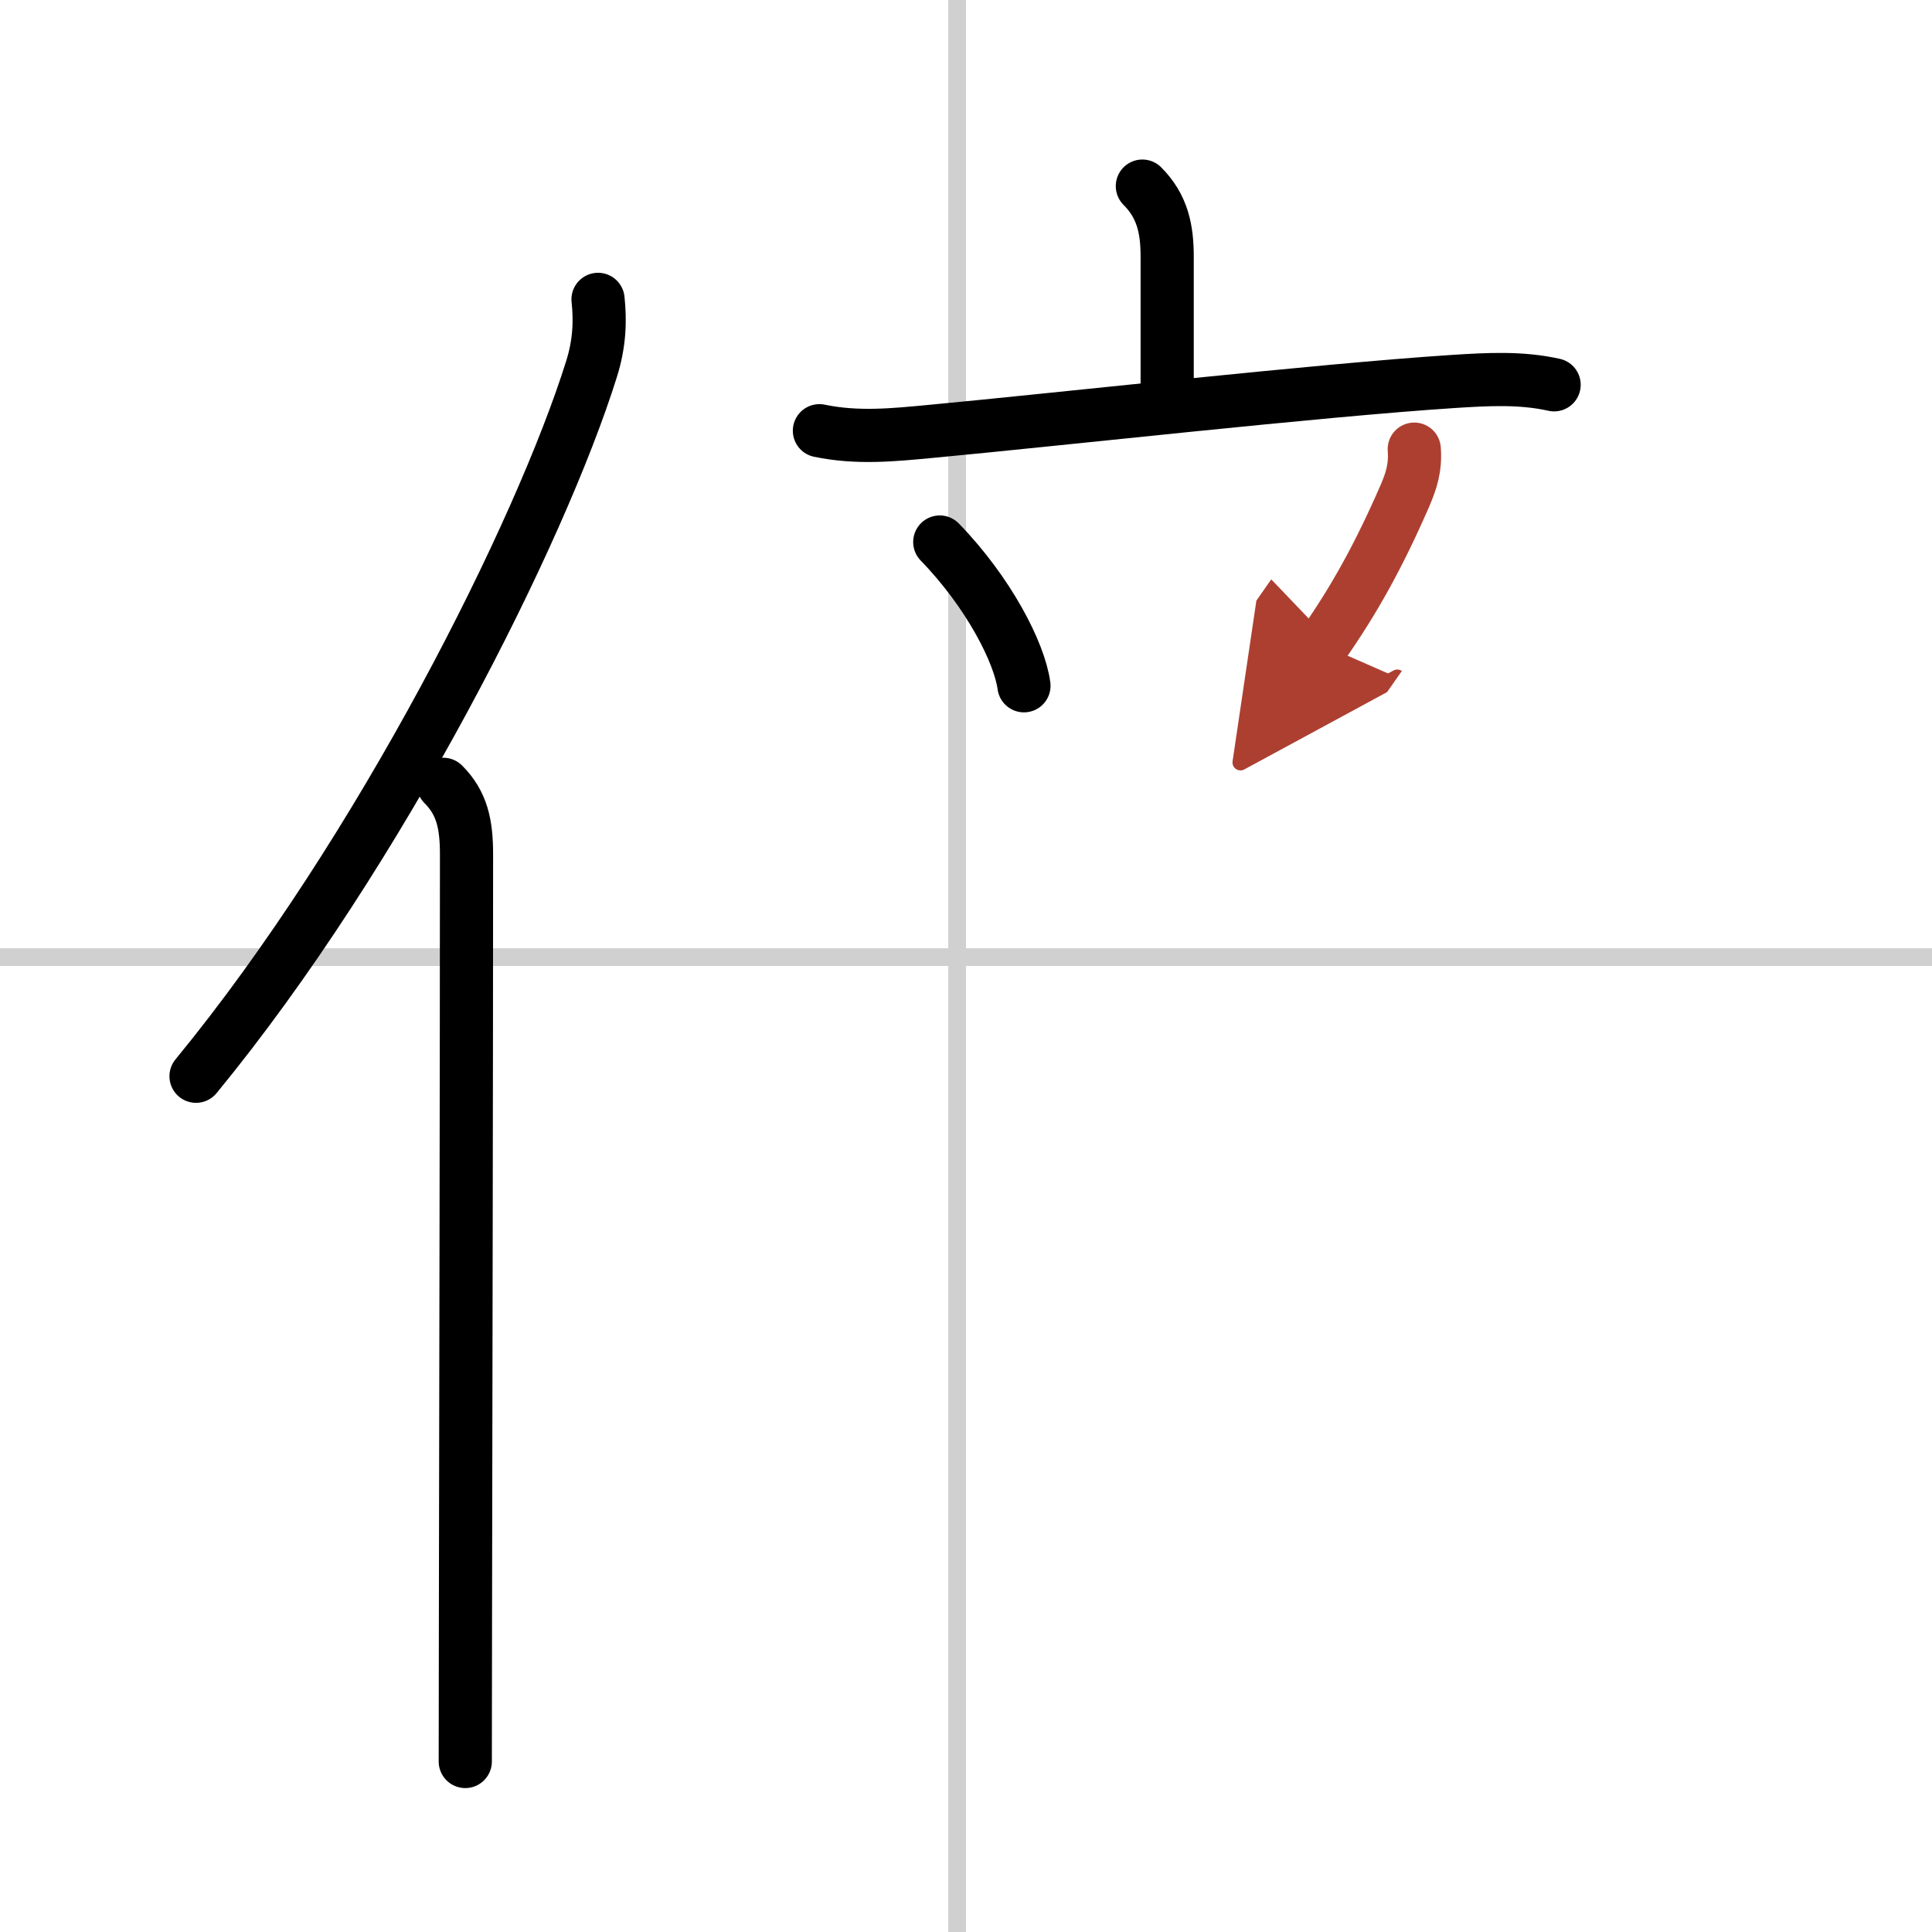
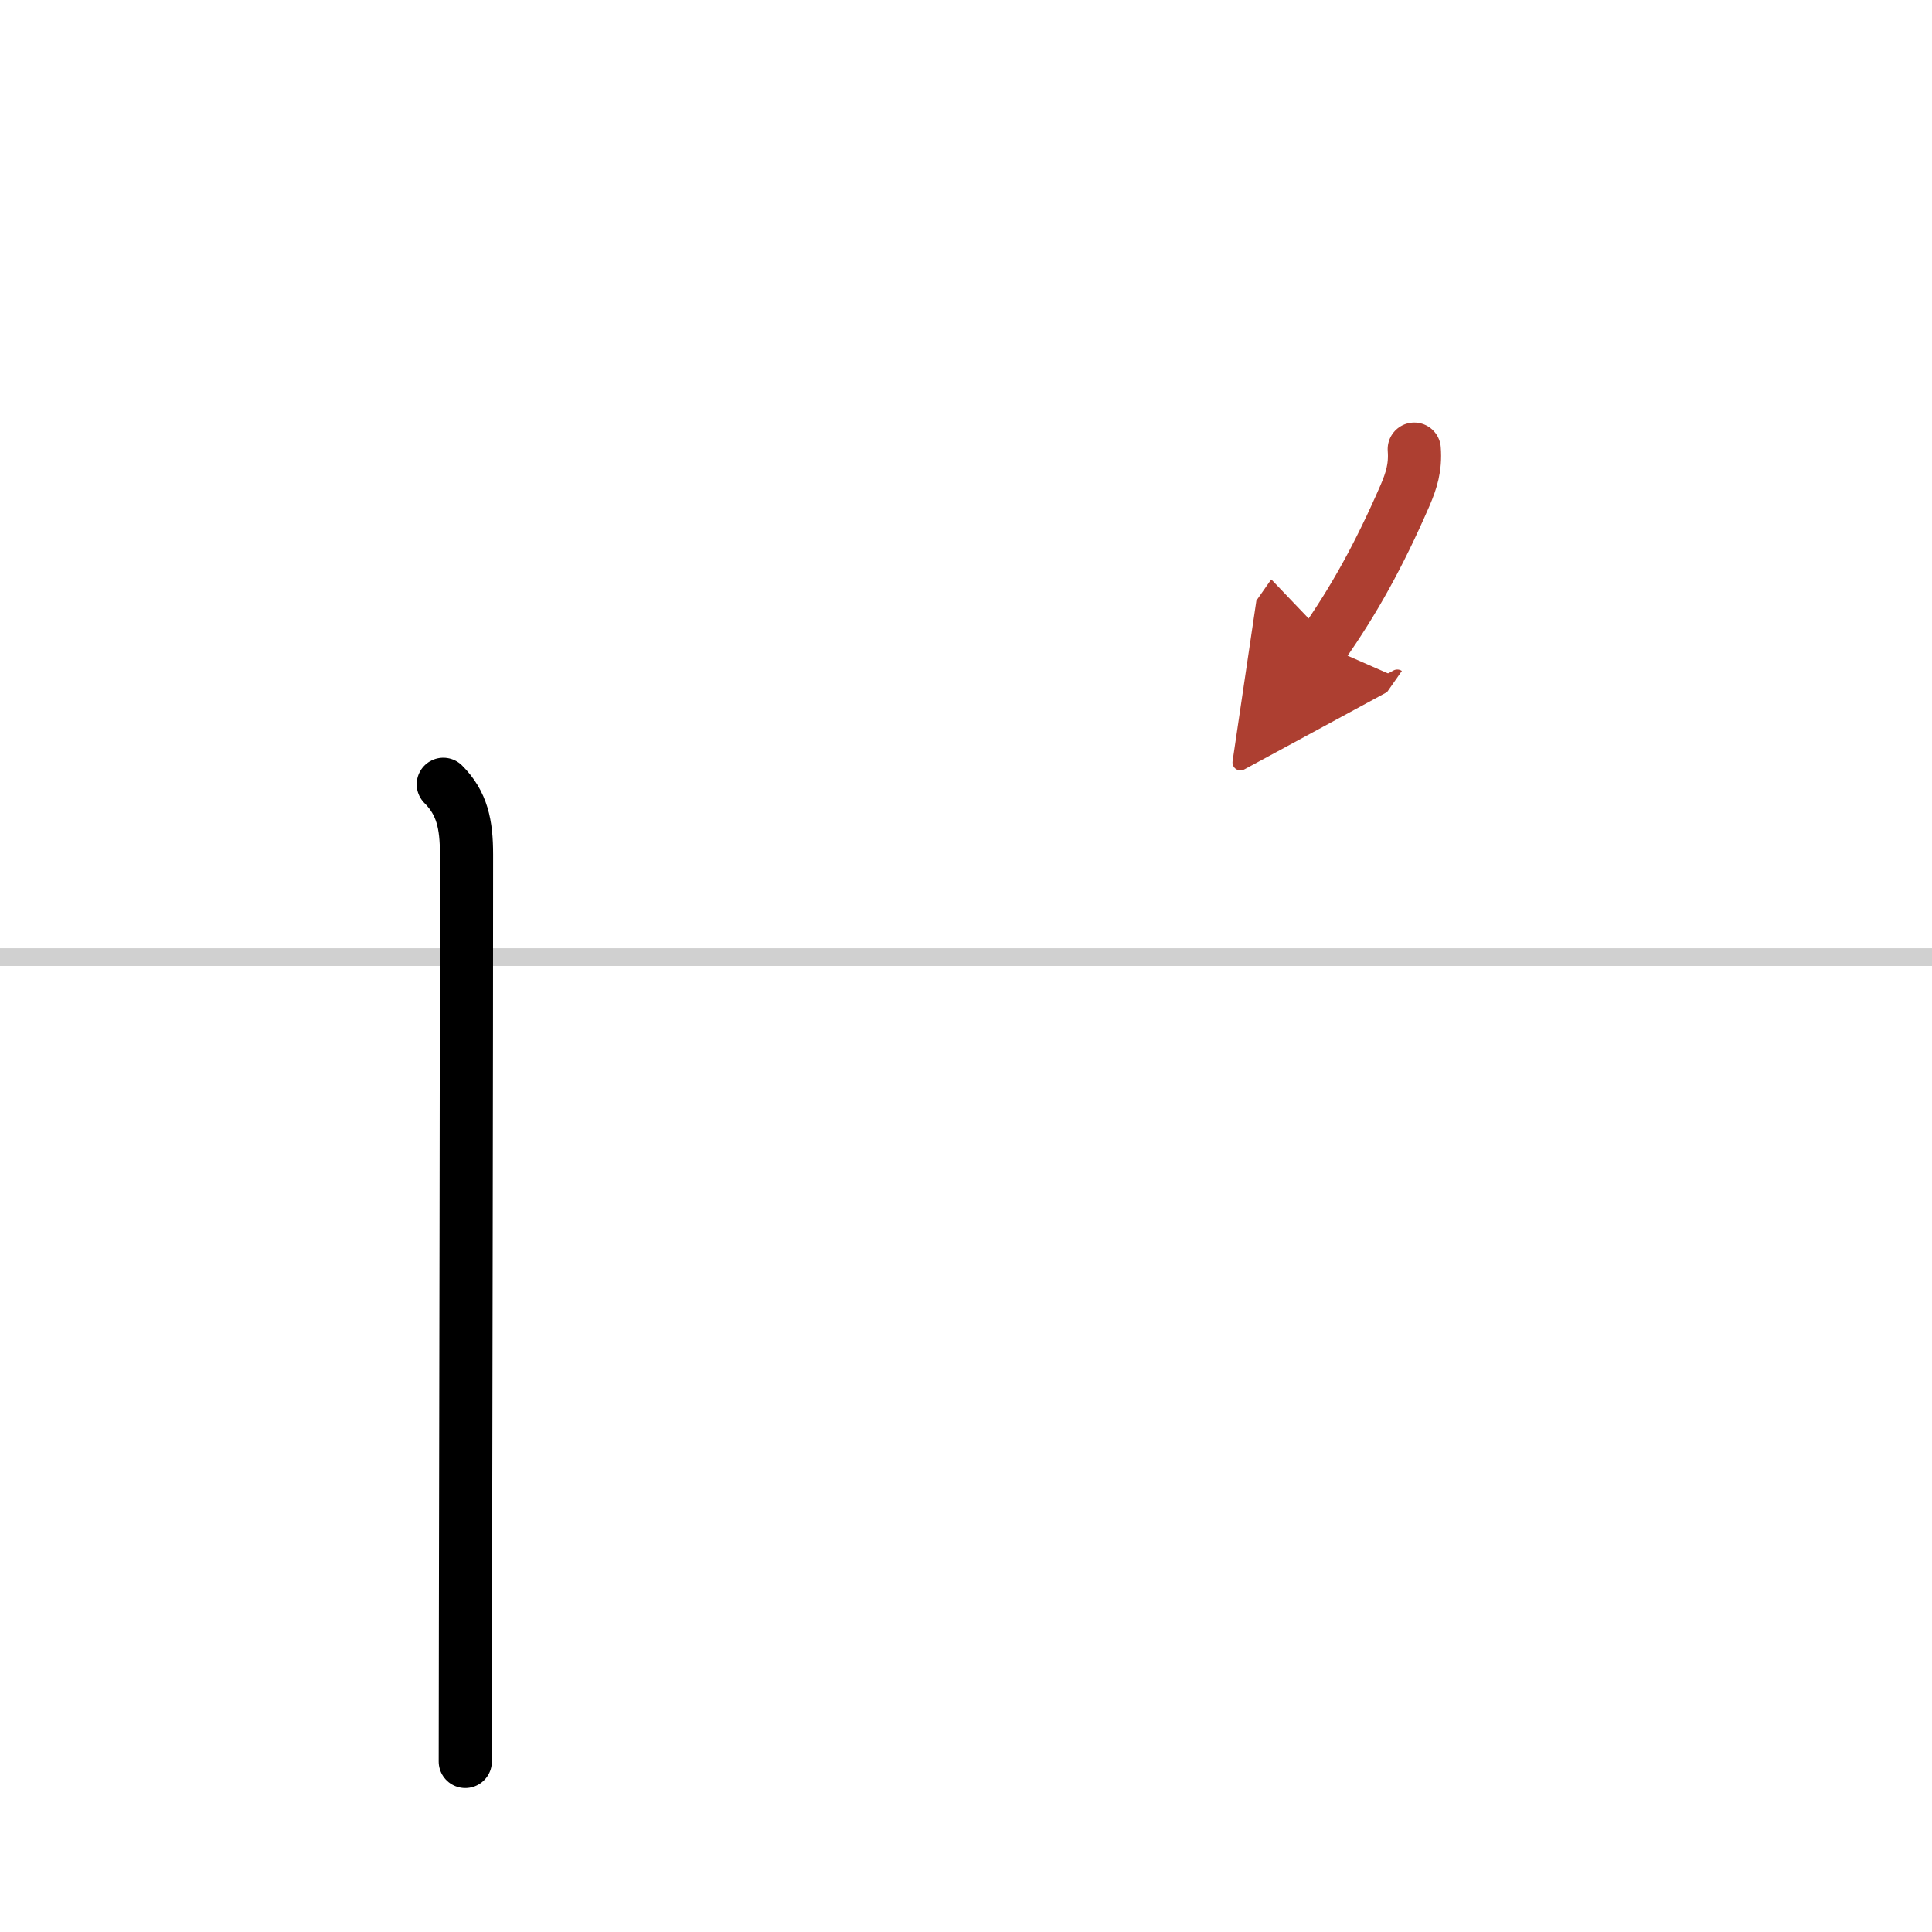
<svg xmlns="http://www.w3.org/2000/svg" width="400" height="400" viewBox="0 0 109 109">
  <defs>
    <marker id="a" markerWidth="4" orient="auto" refX="1" refY="5" viewBox="0 0 10 10">
      <polyline points="0 0 10 5 0 10 1 5" fill="#ad3f31" stroke="#ad3f31" />
    </marker>
  </defs>
  <g fill="none" stroke="#000" stroke-linecap="round" stroke-linejoin="round" stroke-width="3">
    <rect width="100%" height="100%" fill="#fff" stroke="#fff" />
-     <line x1="54" x2="54" y2="109" stroke="#d0d0d0" stroke-width="1" />
    <line x2="109" y1="54" y2="54" stroke="#d0d0d0" stroke-width="1" />
-     <path d="M33.74,16.89c0.13,1.2,0.09,2.49-0.37,3.94C30.5,30,21.48,48.04,11.06,60.72" />
    <path d="m25.01 44.25c1.06 1.06 1.31 2.25 1.31 3.96 0 11.1-0.04 30.71-0.06 43.29 0 3.24-0.01 5.96-0.01 7.88" />
-     <path d="m64.45 10.5c1.15 1.15 1.4 2.45 1.4 3.99v7.38" />
-     <path d="m46.23 24.3c2.15 0.45 4.22 0.23 6.16 0.05 7.28-0.68 21.93-2.33 29.63-2.83 1.91-0.12 3.78-0.23 5.66 0.19" />
-     <path d="m53.02 30.58c2.75 2.83 4.5 6.24 4.75 8.11" />
    <path d="m79.79 25.34c0.08 1.04-0.17 1.79-0.51 2.59-1.5 3.45-2.9 5.95-4.65 8.45" marker-end="url(#a)" stroke="#ad3f31" />
  </g>
</svg>